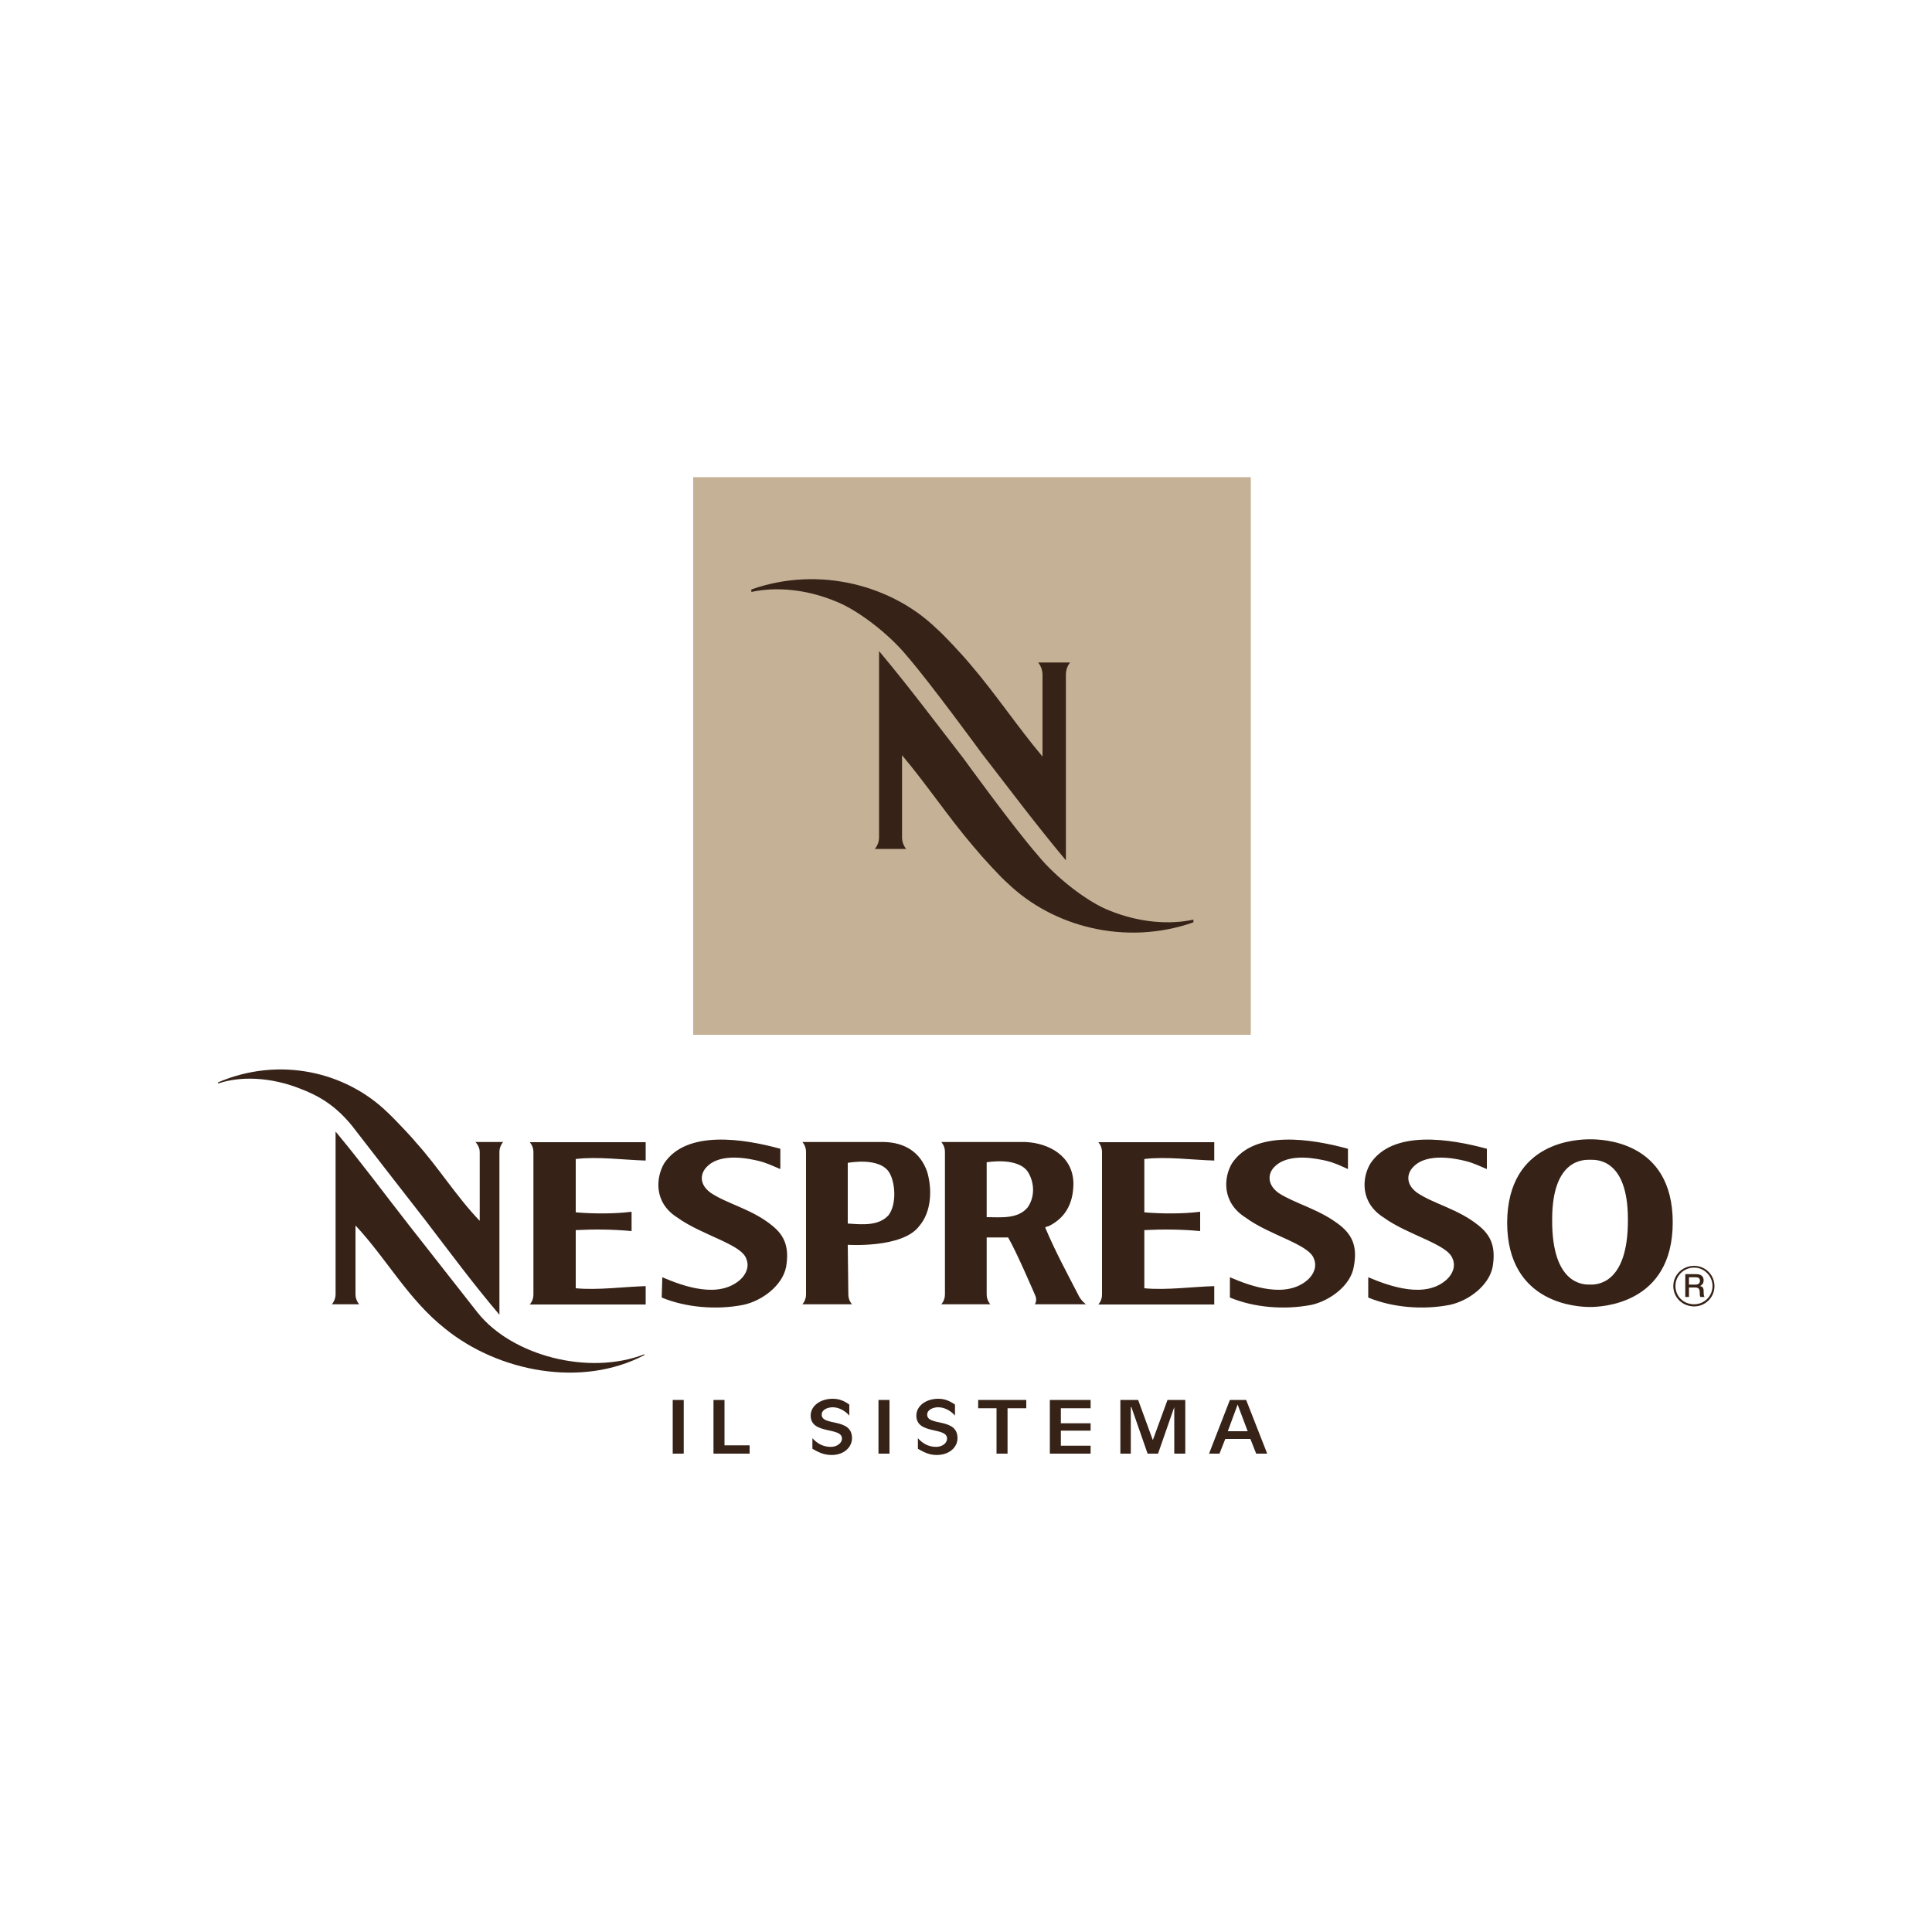
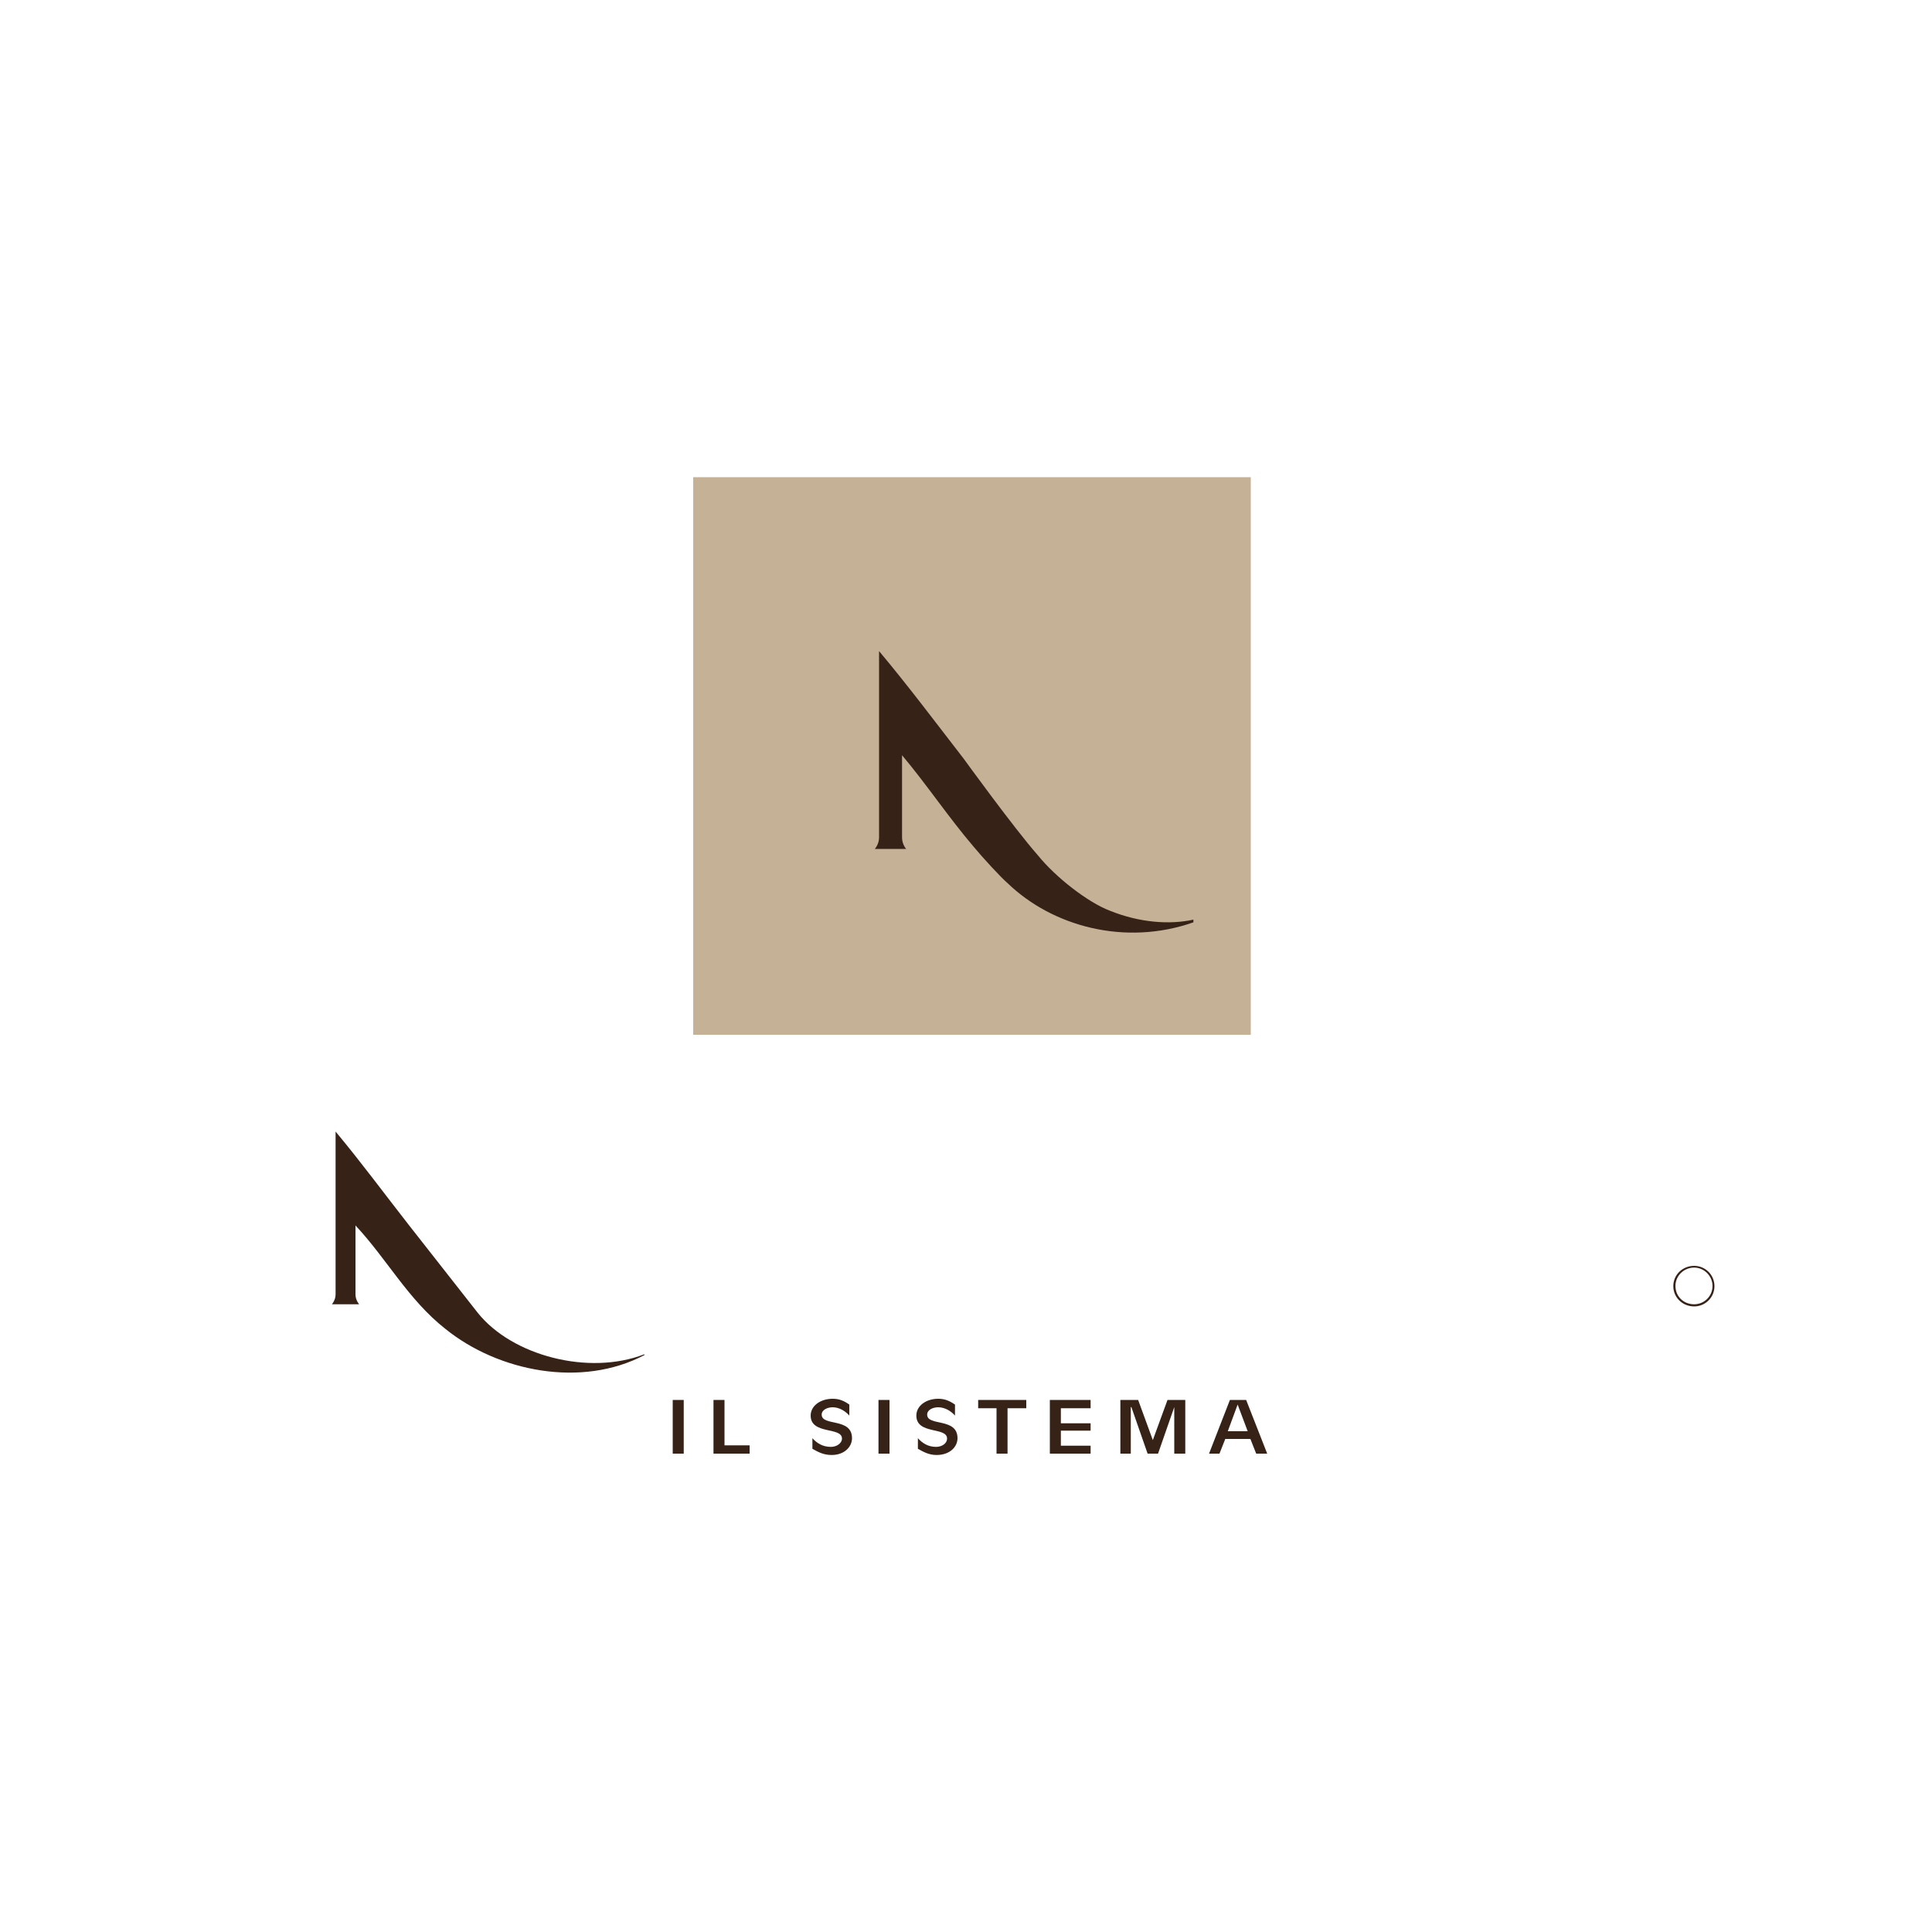
<svg xmlns="http://www.w3.org/2000/svg" version="1.1" id="katman_1" x="0px" y="0px" viewBox="0 0 1000 1000" style="enable-background:new 0 0 1000 1000;" xml:space="preserve">
  <style type="text/css">
	.st0{fill-rule:evenodd;clip-rule:evenodd;fill:#362217;}
	.st1{fill-rule:evenodd;clip-rule:evenodd;fill:#C5B196;}
</style>
  <g>
    <path class="st0" d="M211.8,634.3l35.4,45.1c17.8,22.4,57.6,32.7,86.2,21.6l0.3,0.3c-32.7,17.3-75.9,8.6-103.2-13.5   c-19.2-15.1-30.3-36.2-46.5-53.5V670c0,3,1.9,5.1,1.9,5.1h-14.1c0,0,1.9-2.2,1.9-5.1v-84.3C187.2,601.9,198.5,617.3,211.8,634.3   L211.8,634.3z M866.1,665.7c0-6,4.9-10.5,10.8-10.5c5.7,0,10.5,4.6,10.5,10.5c0,6-4.9,10.5-10.5,10.5   C870.9,676.2,866.1,671.6,866.1,665.7L866.1,665.7z M876.9,675.1c5.1,0,9.5-4.1,9.5-9.5c0-5.1-4.3-9.5-9.5-9.5   c-5.4,0-9.7,4.3-9.7,9.5C867.2,671.1,871.5,675.1,876.9,675.1L876.9,675.1z M876.9,675.1" />
-     <path class="st0" d="M872.3,659.5h5.7c2.4,0,3.8,1.1,3.8,3.2c0,2.2-1.6,2.7-1.9,3c0.8,0,1.9,0.5,1.9,2.4c0,1.4,0,2.7,0.5,3.2h-2.2   c-0.3-0.5-0.3-1.1-0.3-1.9c0-2.2-0.5-3-2.4-3h-3.2v4.9h-1.9V659.5z M874.2,664.9h3.5c1.4,0,2.2-0.8,2.2-1.9c0-1.6-1.1-1.9-2.2-1.9   h-3.5V664.9z M823.1,676.5c-5.7,0-43-1.1-43-43.8c0.3-42.4,37-43,43-43c5.7,0,42.7,0.5,42.7,43c0,42.7-37.3,43.8-43,43.8H823.1z    M823.1,664.9c2.4,0,19.7,0.8,19.5-33.8c0-31.9-16.8-30.8-19.5-30.8c-2.7,0-19.7-1.1-19.7,30.8c-0.3,34.6,17,33.8,19.5,33.8H823.1z    M769.6,594.6v10.5c-4.6-1.9-7-3.2-11.6-4.3c-3.5-0.8-19.2-4.6-26.5,3.2c-3.2,3.2-4.3,8.9,2.2,13.5c8.6,5.7,21.3,8.4,31.6,16.8   c6.8,5.4,8.9,11.6,7.3,21.4c-1.9,9.7-12.4,17.6-22.2,19.7c-13.8,2.7-29.7,1.4-42.2-3.8v-10.5c11.6,4.9,29.5,11.1,40.5,1.3   c3-2.7,4.9-6.8,3.2-10.8c-2.4-7.6-23-12.2-35.7-21.4c-12.4-7.8-11.3-20.8-6.8-28.1C721.2,584.6,750.9,589.5,769.6,594.6   L769.6,594.6z M697.7,594.6v10.5c-4.3-1.9-6.8-3.2-11.3-4.3c-3.8-0.8-19.2-4.6-26.8,3.2c-3.2,3.2-4.1,8.9,2.2,13.5   c8.9,5.7,21.3,8.4,31.9,16.8c6.7,5.4,8.9,11.6,7,21.4c-1.6,9.7-12.4,17.6-21.9,19.7c-14.1,2.7-29.7,1.4-42.2-3.8v-10.5   c11.3,4.9,29.2,11.1,40.3,1.3c3-2.7,4.9-6.8,3.2-10.8c-2.4-7.6-23-12.2-35.4-21.4c-12.4-7.8-11.4-20.8-7-28.1   C649.3,584.6,679.1,589.5,697.7,594.6L697.7,594.6z M403.9,594.6v10.5c-4.6-1.9-7-3.2-11.6-4.3c-3.5-0.8-19.2-4.6-26.5,3.2   c-3.2,3.2-4.3,8.9,2.2,13.5c8.6,5.7,21.3,8.4,31.6,16.8c6.8,5.4,8.9,11.6,7.3,21.4c-1.9,9.7-12.4,17.6-22.2,19.7   c-13.8,2.7-29.7,1.4-42.2-3.8l0.3-10.5c11.4,4.9,29.2,11.1,40.3,1.3c3-2.7,4.9-6.8,3.2-10.8c-2.4-7.6-23-12.2-35.7-21.4   c-12.4-7.8-11.1-20.8-6.8-28.1C355.5,584.6,385.3,589.5,403.9,594.6L403.9,594.6z M220.4,631.9c13,17,24.6,32.7,38.1,48.6v-84.3   c0-3,1.9-5.1,1.9-5.1h-14.3c0,0,2.2,2.2,2.2,5.1v35.7c-12.2-12.7-21.4-27.8-33.2-40.8c-1.4-1.9-11.6-12.7-14.6-15.4   c-21.4-20.8-55.7-29.2-87.8-15.4l0.3,0.5c11.1-3.8,26.8-3.5,42.4,2.7c10,3.8,18.4,8.9,26.8,19.2   C184.2,585.4,220.4,631.9,220.4,631.9L220.4,631.9z M298,666.8c11.3,1.1,25.1-0.8,36.2-1.1v9.5h-60c0,0,1.9-1.9,1.9-5.1v-73.8   c0-3.2-1.9-5.1-1.9-5.1h60v9.5c-11.1-0.3-24.9-2.2-36.2-0.8v27.6c9.2,0.8,20.3,0.8,28.9-0.3v10c-9.6-0.9-19.3-1-28.9-0.5V666.8z    M592.3,666.8c11.3,1.1,25.1-0.8,36.2-1.1v9.5h-60c0,0,1.9-1.9,1.9-5.1v-73.8c0-3.2-1.9-5.1-1.9-5.1h60v9.5   c-11.1-0.3-24.9-2.2-36.2-0.8v27.6c9.2,0.8,20.3,0.8,28.9-0.3v10c-9.6-0.9-19.3-1-28.9-0.5V666.8z M510.7,640.5V670   c0,3.2,1.9,5.1,1.9,5.1h-25.4c0,0,1.9-1.9,1.9-5.1v-73.8c0-3.2-1.9-5.1-1.9-5.1h43.5c11.9,0.5,24.6,7,24.9,21.3   c0,11.6-5.1,18.4-12.7,22.2c-1.6,0.5-1.4,0.3-1.9,0.8c5.4,12.7,10.6,22.2,17,34.6c1.4,3.2,4.1,5.1,4.1,5.1h-26.5c0,0,1.6-1.9,0-5.1   c0,0-9.5-22.2-13.8-29.5L510.7,640.5L510.7,640.5z M510.7,601.6V630c7.3,0,15.9,1.1,21.1-4.9c4.1-5.7,3.5-13,0.5-18.1   C527.4,598.6,510.7,601.6,510.7,601.6L510.7,601.6z M439.1,670c0,3.2,1.9,5.1,1.9,5.1h-25.7c0,0,1.9-1.9,1.9-5.1v-73.8   c0-3.2-1.9-5.1-1.9-5.1h42.4c10.5,0.3,18.6,5.1,22.2,15.4c2.7,9.2,2.2,20.8-4.1,28.1c-8.6,11.6-37,9.7-37,9.7L439.1,670z    M438.8,601.9v31.4c7.3,0.5,15.9,1.4,21.1-4.3c4.3-5.7,3.5-16.8,0.5-21.9C455.5,598.6,438.8,601.9,438.8,601.9L438.8,601.9z    M438.8,601.9" />
    <rect x="358.8" y="247" class="st1" width="288.6" height="288.6" />
-     <path class="st0" d="M537.4,343c0,0,2.2,2.4,2.2,6.2v42.4c-12.7-15.1-24.1-32.2-37-47.3c-4.9-5.9-14.3-15.9-17.8-18.9   c-23-22.4-60.8-32.7-95.9-20.3v1.3c12.2-2.7,27.8-1.6,43,4.6c11.6,4.3,28.1,17,37.6,28.6c12.2,14.1,38.4,50,38.4,50   c15.1,19.5,28.4,37.3,43.8,55.7v-96.2c0-3.8,2.2-6.2,2.2-6.2H537.4z M537.4,343" />
    <path class="st0" d="M469.1,439.5c0,0-2.2-2.4-2.2-5.9v-42.7c12.7,15.1,24.1,32.2,37,47.3c4.9,5.9,14.1,15.9,17.6,18.9   c23.2,22.4,60.8,32.7,96.2,20.3v-1.4c-12.2,2.7-27.8,1.6-43.2-4.6c-11.3-4.3-27.8-17-37.3-28.7c-12.4-14.1-38.4-50-38.4-50   c-15.1-19.5-28.4-37.3-43.8-55.7v96.5c0,3.5-2.2,5.9-2.2,5.9H469.1z M348.2,724.6h5.7v27.8h-5.7V724.6z M369.3,724.6h5.7v23.5h13   v4.3h-18.7V724.6z M420.4,744.3c2.4,2.7,5.4,4.6,9.7,4.6c3,0,5.7-1.9,5.7-4.3c0-6.2-16.2-1.9-16.2-11.9c0-5.1,5.1-8.7,11.4-8.7   c3.5,0,5.9,1.1,8.6,3v5.7c-1.9-2.2-5.1-4.3-8.6-4.3c-2.7,0-5.7,1.3-5.7,3.8c0,6.2,15.7,1.4,15.7,12.2c0,4.6-4.1,8.7-10.5,8.7   c-4.1,0-6.8-1.4-10-3.2V744.3z M454.7,724.6h5.7v27.8h-5.7V724.6z M475,744.3c2.4,2.7,5.4,4.6,9.5,4.6c3.2,0,5.7-1.9,5.7-4.3   c0-6.2-15.9-1.9-15.9-11.9c0-5.1,5.1-8.7,11.3-8.7c3.5,0,5.9,1.1,8.7,3v5.7c-1.9-2.2-5.1-4.3-8.7-4.3c-2.7,0-5.7,1.3-5.7,3.8   c0,6.2,15.7,1.4,15.7,12.2c0,4.6-4.1,8.7-10.8,8.7c-3.8,0-6.5-1.4-9.7-3.2V744.3z M515.8,728.9h-9.5v-4.3h24.9v4.3h-9.7v23.5h-5.7   V728.9z M543.4,724.6h21.1v4.3h-15.4v7.8h15.4v3.8h-15.4v7.8h15.4v4.1h-21.1V724.6z M579.9,724.6h9.2l7.6,20.8l7.6-20.8h9.2v27.8   h-5.7v-24.1l-8.4,24.1h-5.4l-8.4-24.1h-0.3v24.1h-5.4V724.6z M645.8,740.8h-10.3l5.1-13.8L645.8,740.8z M625.8,752.4h5.4l3-7.6h13   l3,7.6h5.7L645,724.6h-8.4L625.8,752.4z M625.8,752.4" />
  </g>
</svg>